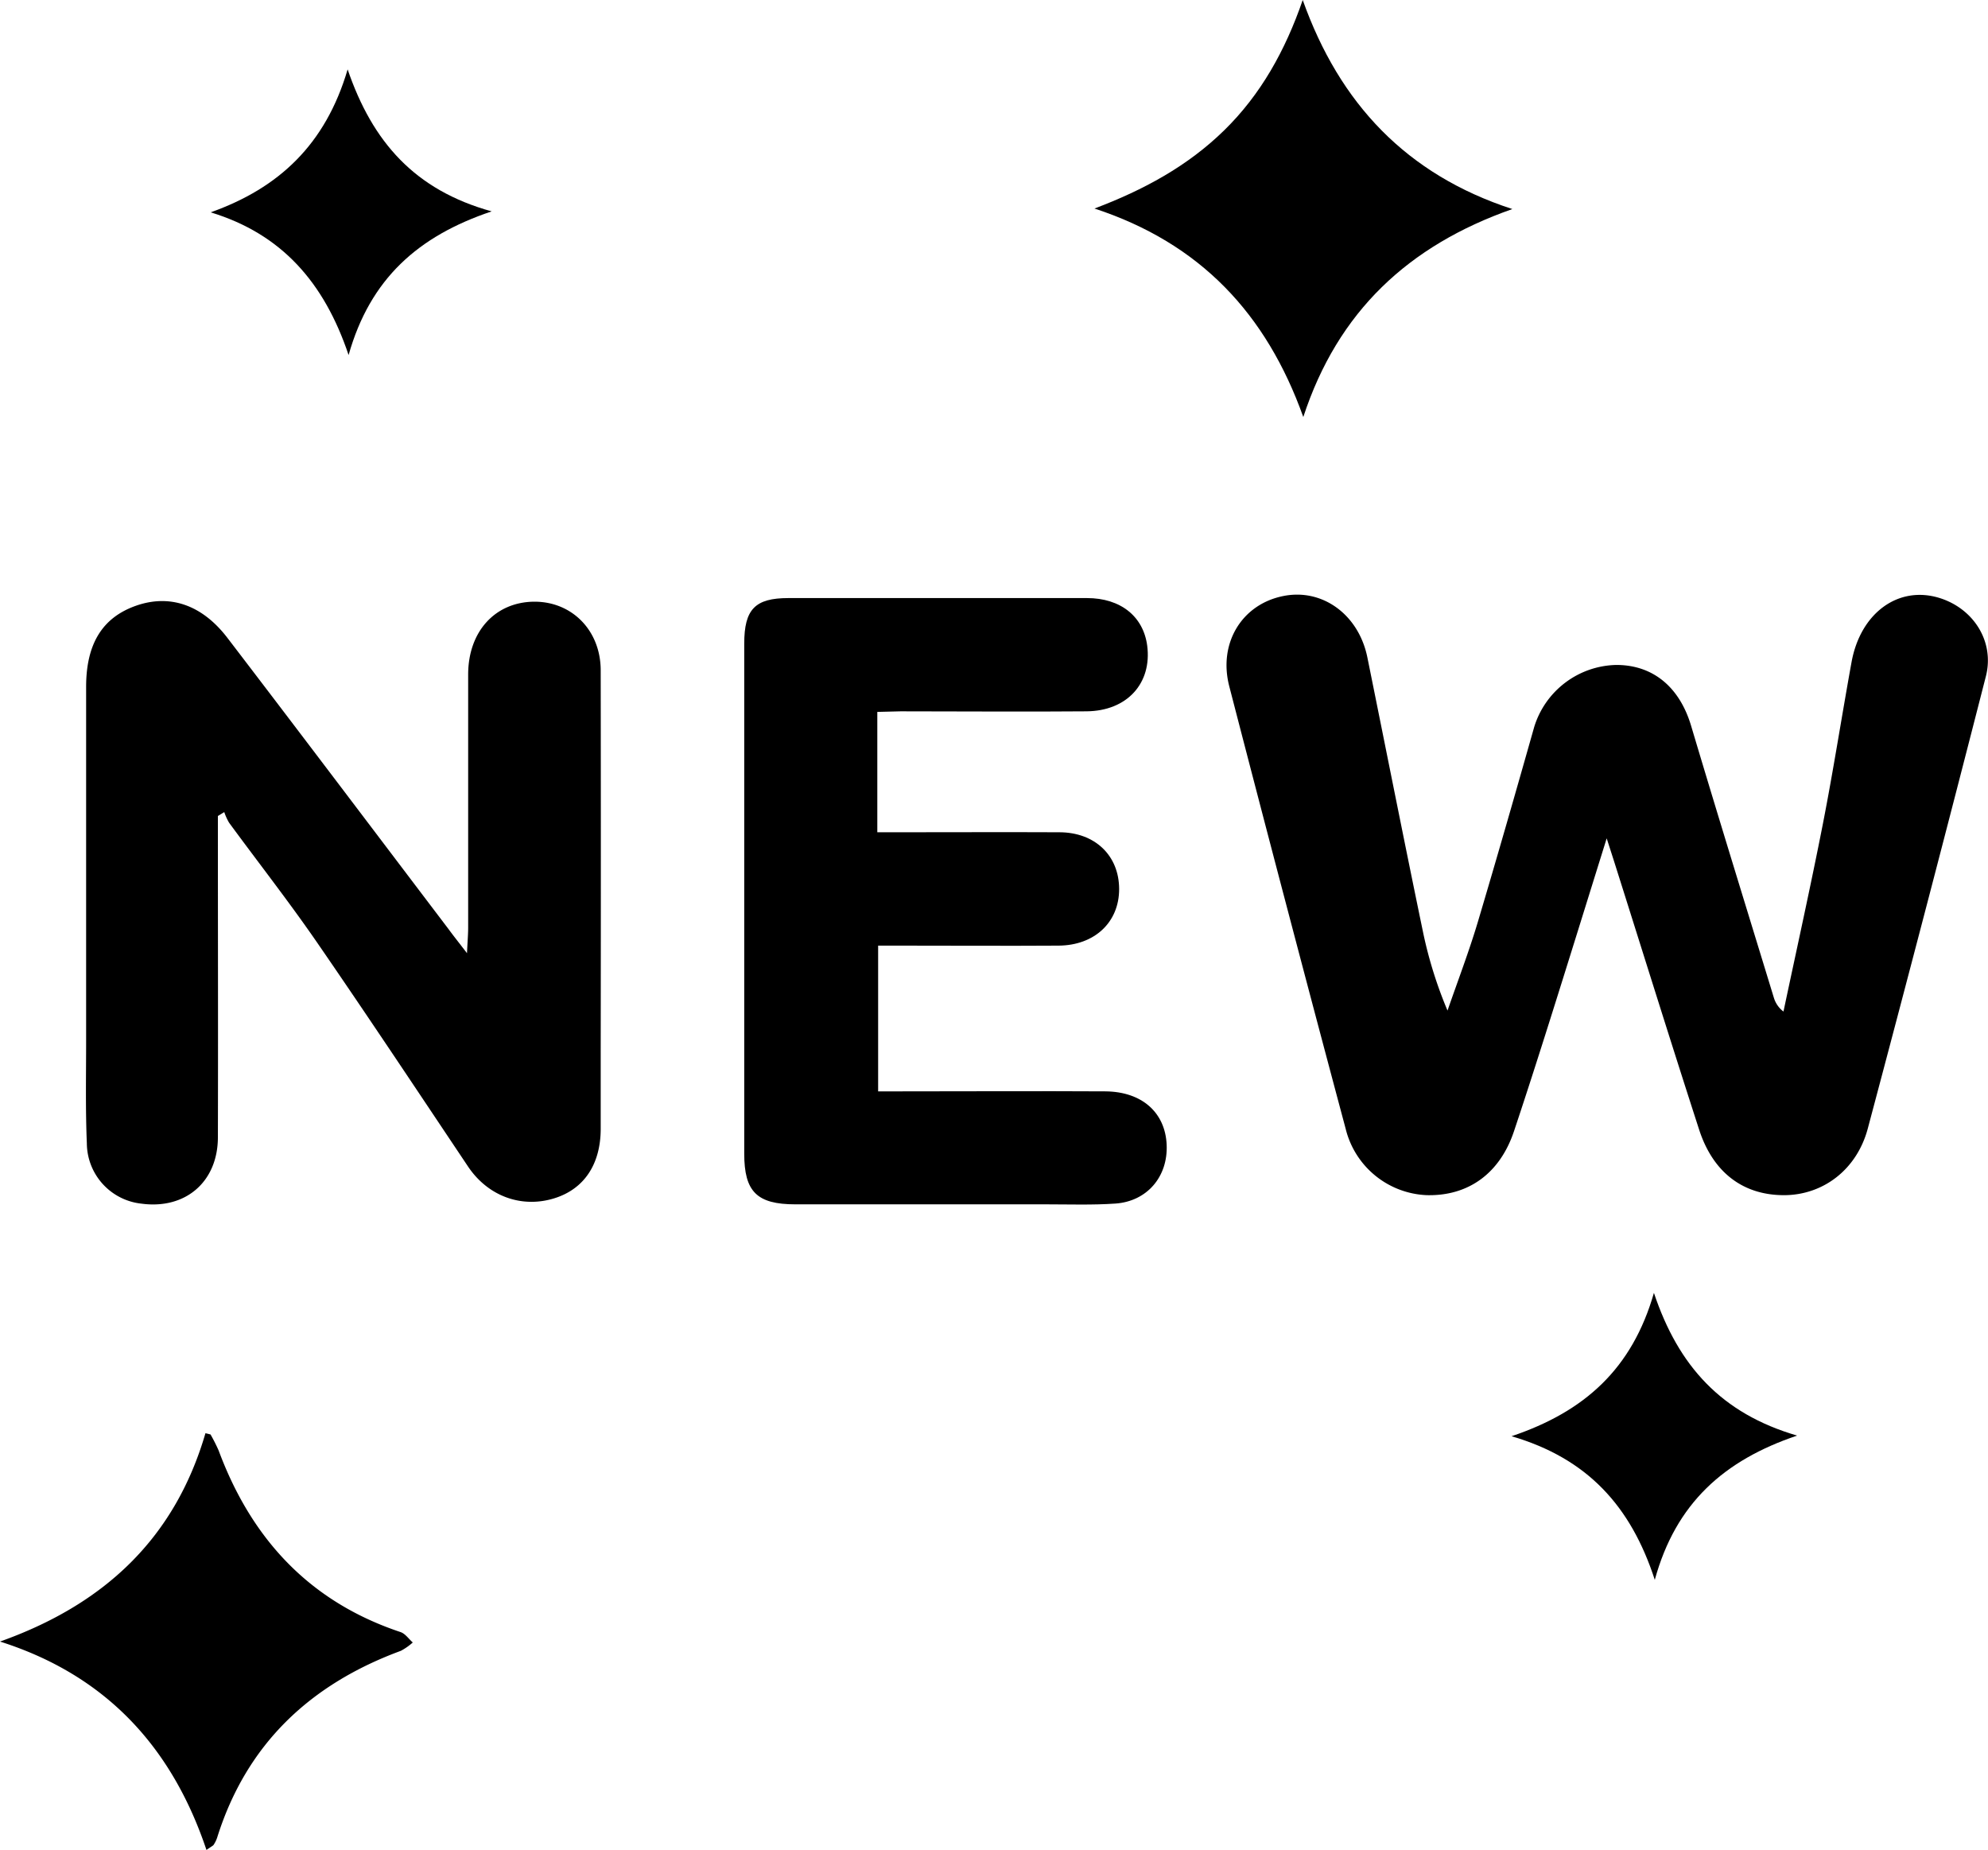
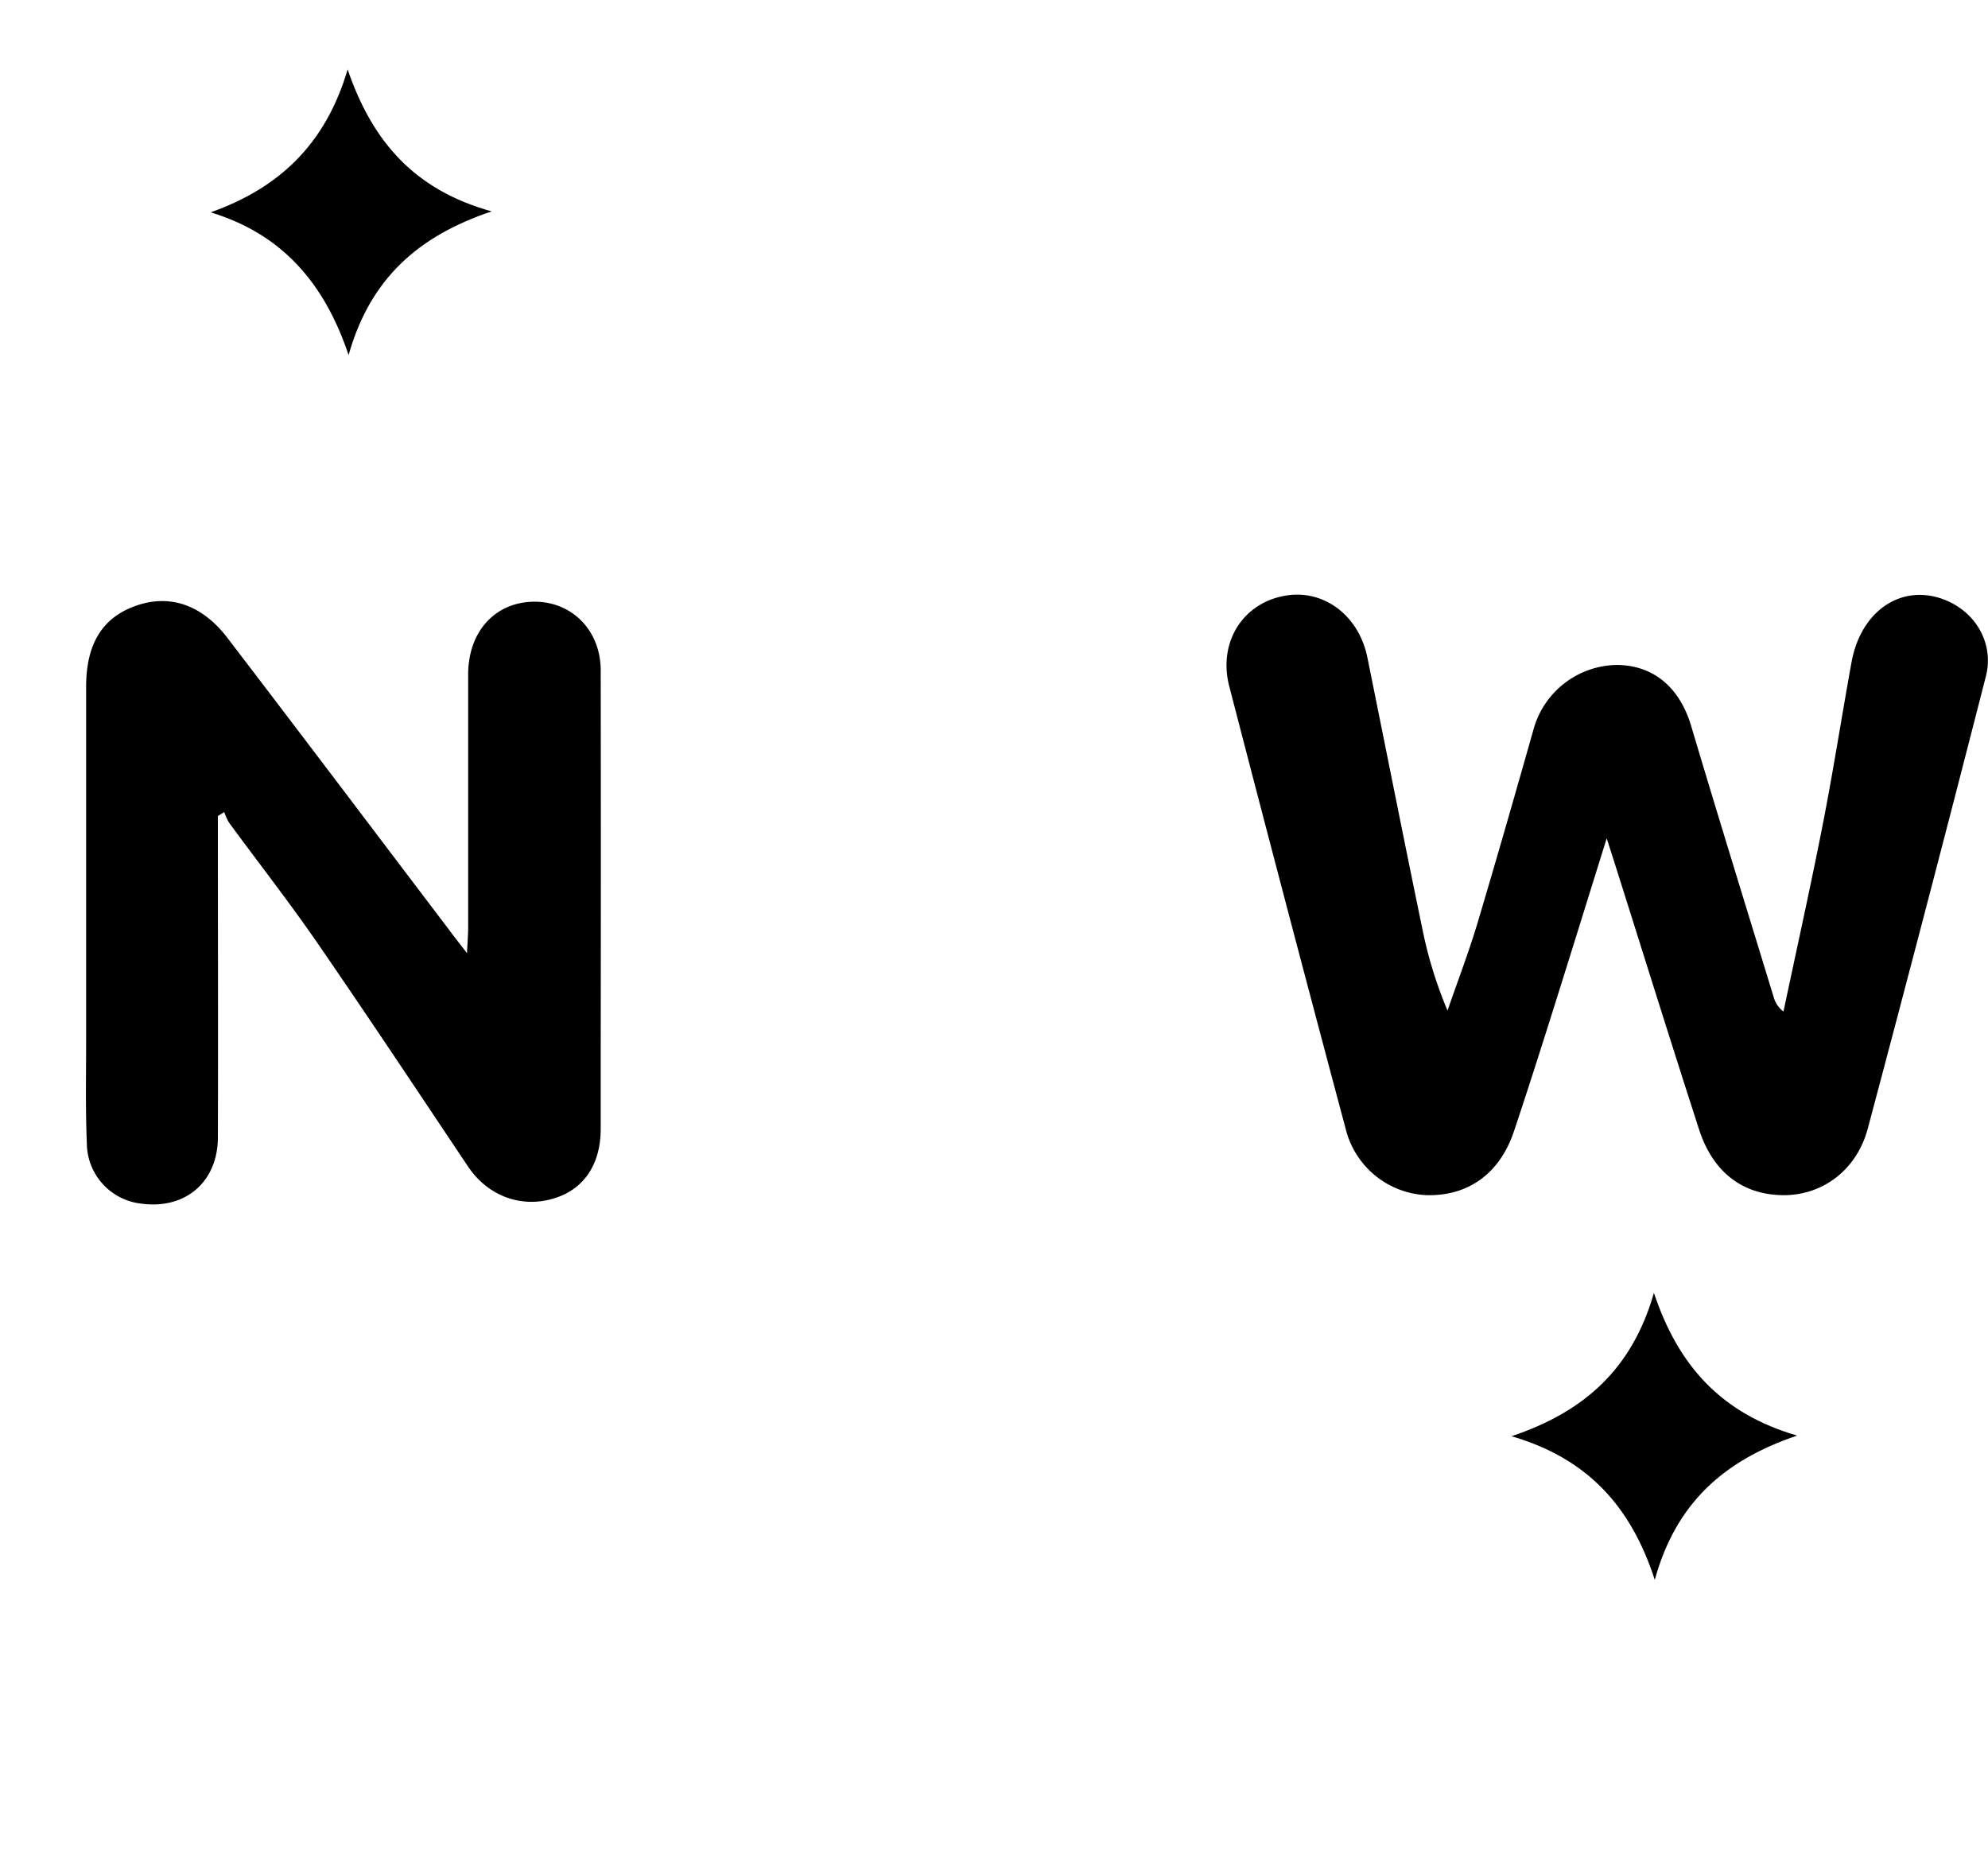
<svg xmlns="http://www.w3.org/2000/svg" viewBox="0 0 412.03 383.34">
  <title>Asset 2</title>
  <g id="Layer_2" data-name="Layer 2">
    <g id="Layer_1-2" data-name="Layer 1">
      <path d="M333,173.72c-4.16,13.33-7.94,25.54-11.79,37.74-2.42,7.66-4.87,15.31-7.42,22.94-2.91,8.71-9.41,13.44-18,13.26a18.07,18.07,0,0,1-16.89-13.76q-12.24-45.78-24.12-91.67c-2.33-9,2.65-17,11.14-18.71,8.12-1.67,15.67,3.8,17.48,12.71,3.87,19.09,7.65,38.21,11.61,57.28a88.13,88.13,0,0,0,5,15.9c2.11-6.11,4.43-12.16,6.28-18.35,4-13.44,7.87-26.93,11.69-40.43A18.2,18.2,0,0,1,335,137.79c7.71,0,13.15,4.7,15.51,12.65,5.6,18.79,11.4,37.53,17.13,56.28a5.59,5.59,0,0,0,2,2.89c2.75-13,5.64-26,8.19-39,2.17-11.1,3.9-22.29,5.92-33.41,1.86-10.22,9.72-15.9,18.19-13.3,7.11,2.19,11.49,9.06,9.65,16.25q-12,46.89-24.47,93.69c-2.29,8.59-9.3,13.76-17.24,13.82-8.52.05-14.83-4.63-17.73-13.61-6-18.54-11.78-37.13-17.66-55.7Z" />
      <path d="M45.16,169.09v4.29c0,20.75.06,41.51,0,62.26,0,9.27-6.74,15-15.82,13.78A12.66,12.66,0,0,1,18,236.93c-.3-7.09-.15-14.19-.15-21.29q0-36.66,0-73.31c0-8.93,3.38-14.35,10.3-16.8s13.66-.32,19,6.67c15.34,20.05,30.55,40.21,45.81,60.32,1,1.37,2.09,2.73,3.83,5,.11-2.47.24-3.89.24-5.3,0-17.48,0-34.95,0-52.43,0-9,5.67-15.08,13.75-15.11,7.82,0,13.7,6,13.72,14.2q.06,39.52,0,79c0,5.32,0,10.65,0,16,0,7.4-3.46,12.55-9.69,14.45-6.85,2.09-13.76-.55-17.82-6.63-10.4-15.53-20.73-31.1-31.33-46.48-5.81-8.42-12.13-16.49-18.18-24.74a11.59,11.59,0,0,1-1-2.2Z" />
-       <path d="M181.83,147.52v24.94h4.52c11.06,0,22.12-.05,33.18,0,7.43,0,12.41,4.84,12.42,11.76s-5.13,11.68-12.54,11.73c-10.92.07-21.85,0-32.78,0H182v30.2h4.92c14.06,0,28.13-.08,42.2,0,7.6.07,12.39,4.42,12.68,11.06s-4.08,11.73-10.62,12.19c-4.76.33-9.55.16-14.33.16q-26,0-52,0c-8,0-10.6-2.64-10.6-10.5q0-52.84,0-105.68c0-7.12,2.23-9.45,9.16-9.45q30.93,0,61.87,0c7,0,11.7,3.83,12.49,9.88,1,7.78-4.17,13.52-12.59,13.59-12.83.11-25.67,0-38.51,0Z" />
-       <path d="M270.12,86.41c-7.66-21.4-21.34-36-43.28-43.2,10.2-3.85,19.3-8.79,26.87-16.19S266.38,10.5,270,0c7.64,21.47,21.53,36.19,43.45,43.32C291.88,50.89,277.27,64.58,270.12,86.41Z" />
-       <path d="M43.63,297.24a34.84,34.84,0,0,1,1.69,3.34c6.8,18.3,18.84,31.33,37.68,37.61,1,.33,1.7,1.42,2.55,2.16a12.26,12.26,0,0,1-2.47,1.73C64.3,349,51.07,361.41,45,380.81a6.5,6.5,0,0,1-.71,1.45c-.13.21-.42.32-1.5,1.08C35.65,362.07,22,347.14,0,340.16c21.51-7.65,36.19-21.27,42.58-43.17Z" />
      <path d="M43.66,44C57.73,39,67.46,30,72.05,14.38c5.13,15,13.88,25,29.85,29.42C86.68,48.91,76.73,57.73,72.25,73.57,67.17,58.46,58.33,48.47,43.66,44Z" />
      <path d="M313.28,297.61c15.18-5.1,25-14,29.51-29.7,5.07,15.17,14,25,29.68,29.57-15.15,5.11-25.14,14-29.5,29.89C338,312.07,329,302.21,313.28,297.61Z" />
    </g>
  </g>
</svg>